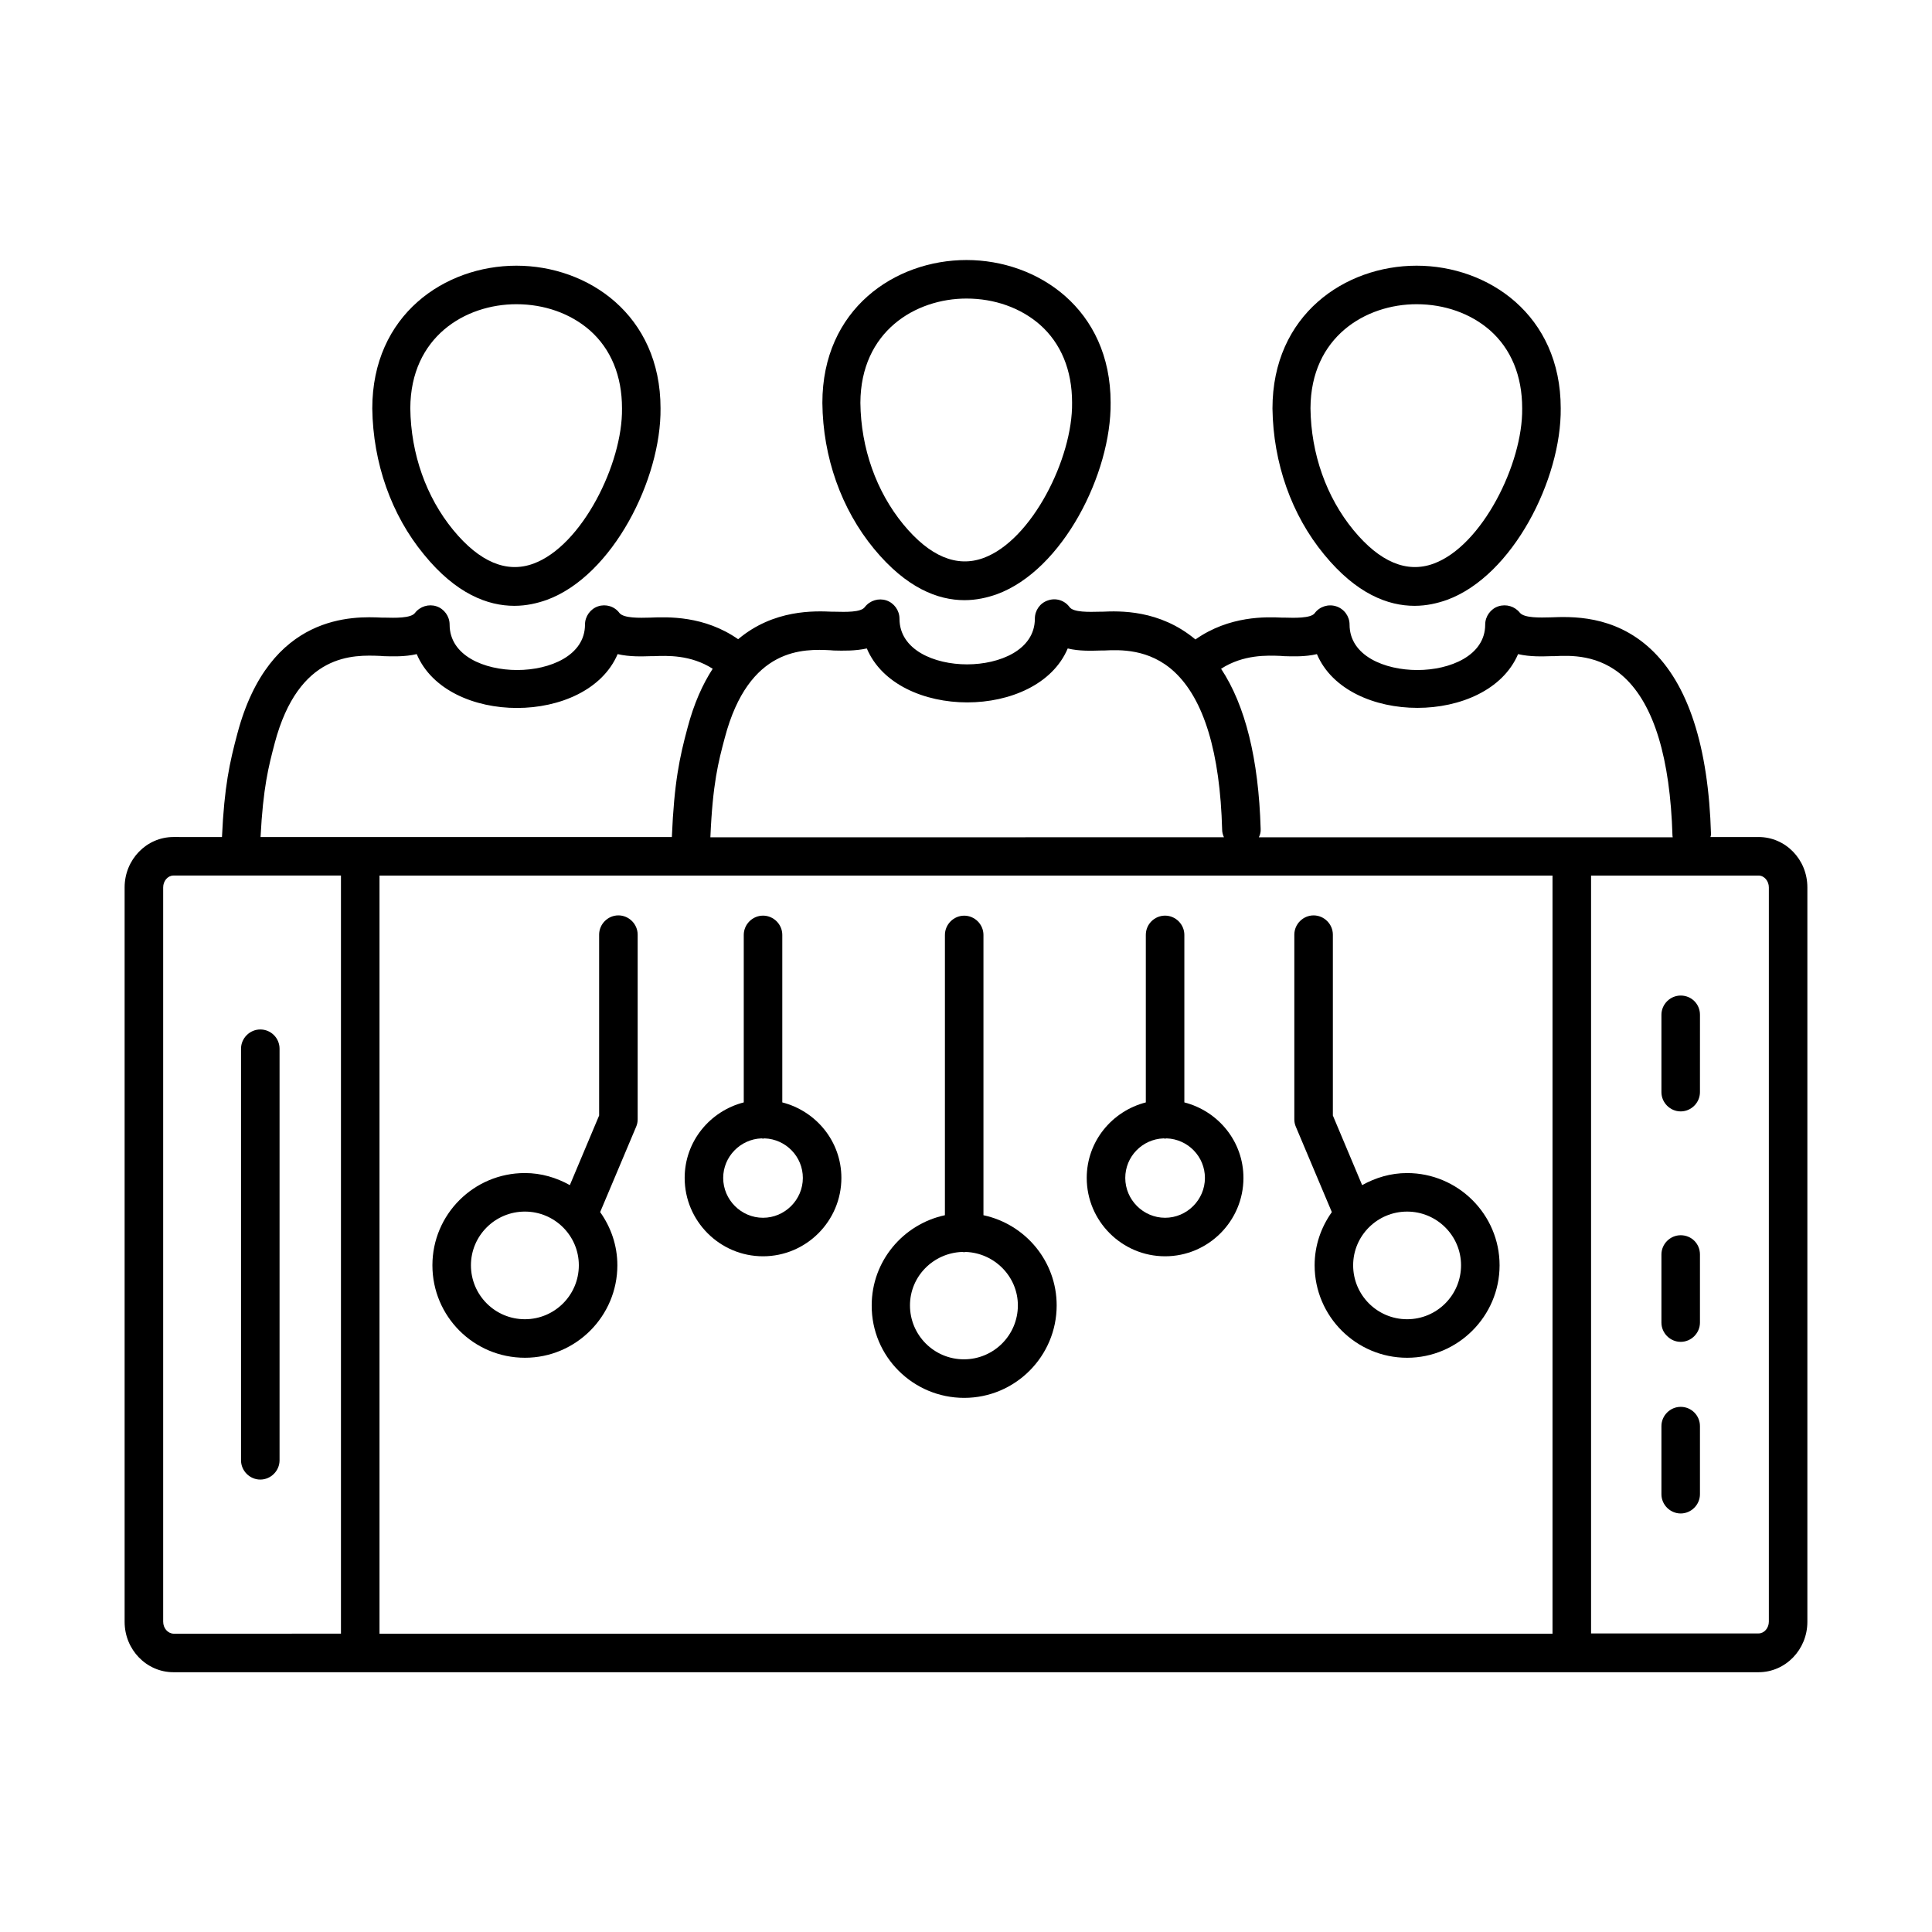
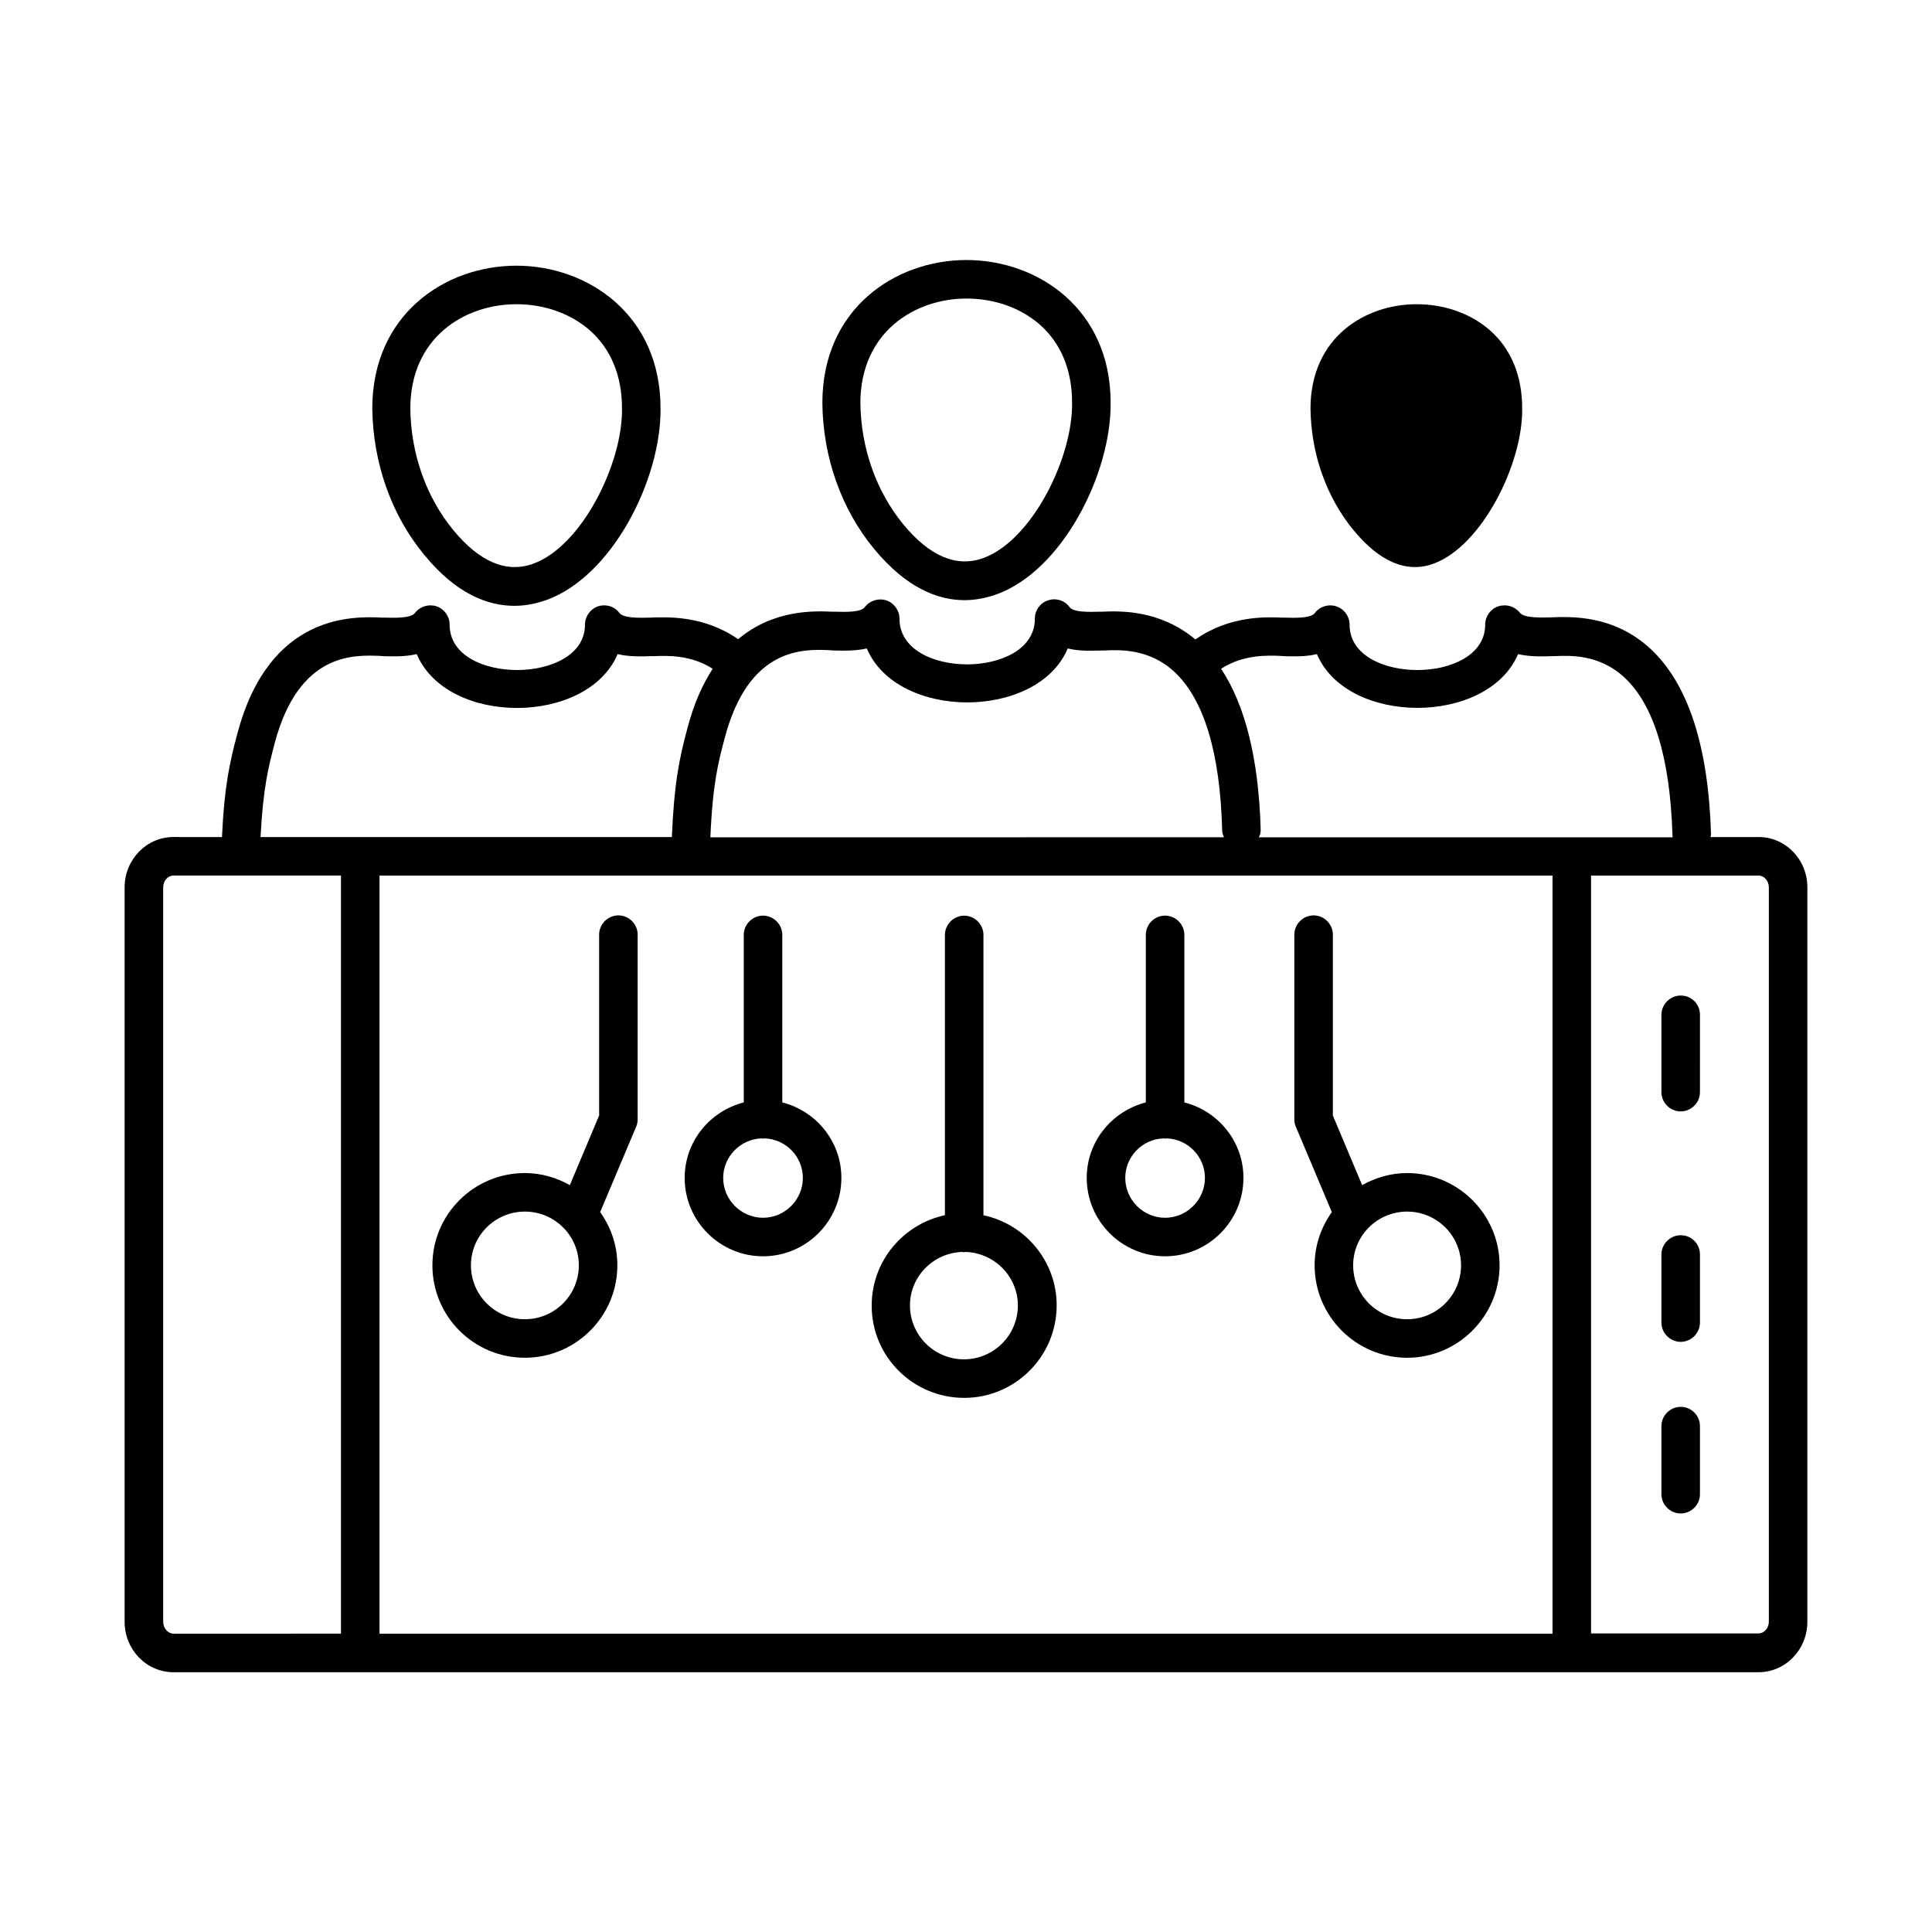
<svg xmlns="http://www.w3.org/2000/svg" fill="#000000" width="800px" height="800px" version="1.1" viewBox="144 144 512 512">
  <g>
    <path d="m610.03 365.82h-12.73c0-0.203 0.137-0.41 0.137-0.68-0.68-23.352-6.059-39.895-16-49.156-9.805-9.121-21.172-8.578-26.621-8.375-2.586 0.066-6.875 0.203-8.035-1.227-1.359-1.699-3.606-2.379-5.715-1.699-2.043 0.68-3.473 2.656-3.473 4.832 0 8.238-9.328 12.051-17.973 12.051-8.645 0-17.973-3.746-17.973-12.051 0-2.18-1.43-4.152-3.539-4.832-2.109-0.68-4.426 0.066-5.719 1.84-1.02 1.363-5.516 1.227-7.828 1.156h-0.75c-4.289-0.203-14.023-0.543-23.012 5.785-9.531-7.965-20.152-7.559-24.781-7.352h-0.613c-2.723 0.066-6.945 0.203-7.965-1.227-1.293-1.77-3.609-2.519-5.719-1.77-2.109 0.68-3.473 2.656-3.473 4.832 0 8.305-9.328 12.117-17.973 12.117-8.645 0-17.906-3.812-17.906-12.117 0-2.18-1.43-4.152-3.473-4.832-2.043-0.68-4.356 0-5.719 1.77-1.02 1.43-5.176 1.293-7.898 1.227h-0.68c-4.699-0.203-15.523-0.68-24.984 7.285-8.988-6.262-18.586-5.922-23.422-5.719-2.586 0.066-6.875 0.203-8.035-1.227-1.297-1.77-3.613-2.449-5.656-1.77-2.043 0.68-3.473 2.656-3.473 4.832 0 8.238-9.328 12.051-17.973 12.051-8.645 0-17.906-3.746-17.906-12.051 0-2.18-1.43-4.152-3.473-4.832-2.043-0.68-4.356 0-5.719 1.77-1.09 1.43-5.445 1.293-7.965 1.227h-0.75c-7.352-0.34-29.82-1.363-38.332 30.707-2.043 7.625-3.473 14.023-4.086 27.438l-12.863-0.004c-7.148 0-12.938 5.992-12.938 13.344v194.65c0 7.352 5.785 13.344 12.938 13.344h420.07c7.148 0 12.938-5.992 12.938-13.344v-194.65c0-7.418-5.789-13.344-12.938-13.344zm-126.63-47.996 0.816 0.066c2.383 0.066 5.652 0.203 8.781-0.543 8.035 18.996 45.207 18.996 53.309 0 3.199 0.75 6.469 0.613 8.852 0.543h0.75c4.152-0.203 11.914-0.543 18.586 5.652 7.828 7.285 12.117 21.379 12.73 41.938 0 0.137 0.066 0.273 0.066 0.41h-109.68c0.34-0.68 0.543-1.43 0.477-2.246-0.543-18.586-4.086-32.746-10.484-42.414 5.922-3.816 12.254-3.543 15.793-3.406zm72.031 58.211v200.91h-310.86v-200.91zm-191.31-59.711 0.816 0.066c2.519 0.066 5.719 0.137 8.781-0.543 8.035 19.062 45.207 19.062 53.242 0 3.062 0.75 6.262 0.613 8.852 0.543h0.75c4.152-0.203 11.984-0.543 18.656 5.652 7.828 7.285 12.117 21.379 12.664 41.871 0 0.68 0.203 1.363 0.477 1.973l-136.1 0.004c0.613-14.297 2.109-19.949 3.812-26.348 6.398-24.238 21.035-23.559 28.047-23.219zm-147.33 24.648c6.398-24.102 20.969-23.422 27.98-23.148l0.816 0.066c2.383 0.066 5.652 0.203 8.852-0.543 8.035 19.062 45.137 18.996 53.242 0 3.199 0.75 6.469 0.613 8.852 0.543h0.75c3.473-0.137 9.734-0.41 15.59 3.336-2.656 4.086-4.969 9.191-6.672 15.66-2.109 7.828-3.539 14.434-4.152 28.934h-109c0.684-13.141 2.113-18.652 3.746-24.848zm-29.547 232.77v-194.58c0-1.703 1.227-3.133 2.723-3.133h44.391v200.91l-44.391 0.004c-1.5-0.07-2.723-1.43-2.723-3.199zm425.52 0c0 1.703-1.227 3.133-2.723 3.133h-44.391v-200.84h44.391c1.496 0 2.723 1.43 2.723 3.133z" />
-     <path d="m212.98 416.82c-2.793 0-5.106 2.316-5.106 5.106v109.07c0 2.793 2.316 5.106 5.106 5.106 2.793 0 5.106-2.316 5.106-5.106v-109.07c0-2.793-2.246-5.106-5.106-5.106z" />
    <path d="m589.4 407.83c-2.793 0-5.106 2.316-5.106 5.106v20.492c0 2.793 2.316 5.106 5.106 5.106 2.793 0 5.106-2.316 5.106-5.106l0.004-20.492c0-2.859-2.25-5.106-5.109-5.106z" />
    <path d="m589.4 471.35c-2.793 0-5.106 2.316-5.106 5.106v18.043c0 2.793 2.316 5.106 5.106 5.106 2.793 0 5.106-2.316 5.106-5.106v-18.043c0.004-2.859-2.246-5.106-5.106-5.106z" />
    <path d="m589.4 516.83c-2.793 0-5.106 2.316-5.106 5.106v18.043c0 2.793 2.316 5.106 5.106 5.106 2.793 0 5.106-2.316 5.106-5.106v-18.043c0.004-2.789-2.246-5.106-5.106-5.106z" />
    <path d="m399.59 303.05c3.199 0 6.059-0.68 8.578-1.566 17.496-6.398 30.363-32.066 30.16-50.789 0-24.781-19.266-37.785-38.195-37.785-18.996 0-38.195 13.004-38.195 37.855 0.137 14.434 5.039 28.188 13.684 38.672 8.582 10.41 16.957 13.613 23.969 13.613zm0.543-79.93c7.422 0 14.297 2.449 19.402 6.875 5.652 4.969 8.578 12.117 8.578 20.695v0.066c0.203 14.57-10.621 36.426-23.488 41.121-7.082 2.586-14.23-0.41-21.242-8.918-7.148-8.715-11.234-20.152-11.371-32.203 0.074-18.992 14.645-27.637 28.121-27.637z" />
    <path d="m280.31 304.55c3.199 0 6.059-0.68 8.578-1.566 17.496-6.398 30.363-32.066 30.16-50.789 0-24.781-19.266-37.785-38.195-37.785-18.996 0-38.195 13.004-38.195 37.855 0.203 14.434 5.039 28.188 13.684 38.672 8.516 10.48 16.957 13.613 23.969 13.613zm0.547-79.93c7.422 0 14.297 2.449 19.402 6.875 5.652 4.969 8.578 12.117 8.578 20.695v0.066c0.203 14.57-10.621 36.426-23.488 41.121-7.082 2.586-14.23-0.41-21.242-8.918-7.148-8.715-11.234-20.152-11.371-32.27 0.07-18.922 14.57-27.57 28.121-27.57z" />
-     <path d="m518.87 304.55c3.199 0 6.059-0.68 8.578-1.566 17.496-6.398 30.363-32.066 30.16-50.789 0-24.781-19.266-37.785-38.195-37.785-18.996 0-38.195 13.004-38.195 37.855 0.203 14.434 5.039 28.188 13.684 38.672 8.582 10.48 16.957 13.613 23.969 13.613zm0.543-79.93c7.422 0 14.297 2.449 19.402 6.875 5.652 4.969 8.578 12.117 8.578 20.695v0.066c0.203 14.57-10.621 36.426-23.488 41.121-7.082 2.586-14.23-0.41-21.242-8.918-7.148-8.715-11.234-20.152-11.371-32.27 0.07-18.922 14.641-27.57 28.121-27.57z" />
+     <path d="m518.87 304.55zm0.543-79.93c7.422 0 14.297 2.449 19.402 6.875 5.652 4.969 8.578 12.117 8.578 20.695v0.066c0.203 14.57-10.621 36.426-23.488 41.121-7.082 2.586-14.23-0.41-21.242-8.918-7.148-8.715-11.234-20.152-11.371-32.27 0.07-18.922 14.641-27.57 28.121-27.57z" />
    <path d="m399.52 514.45c13.547 0 24.508-11.031 24.508-24.508 0-11.711-8.305-21.516-19.402-23.898v-74.277c0-2.793-2.316-5.106-5.106-5.106-2.793 0-5.106 2.316-5.106 5.106l-0.004 74.277c-11.098 2.383-19.402 12.188-19.402 23.898-0.066 13.547 10.961 24.508 24.512 24.508zm-0.547-38.672c0.203 0 0.34 0.066 0.477 0.066s0.34-0.066 0.477-0.066c7.625 0.273 13.82 6.535 13.82 14.16 0 7.898-6.398 14.297-14.297 14.297s-14.297-6.398-14.297-14.297c0-7.691 6.195-13.887 13.82-14.16z" />
    <path d="m283.1 503.82c13.547 0 24.508-11.031 24.508-24.508 0-5.242-1.703-10.078-4.562-14.094l9.531-22.602c0.273-0.613 0.41-1.293 0.41-1.973v-48.953c0-2.793-2.316-5.106-5.106-5.106-2.793 0-5.106 2.316-5.106 5.106v47.93l-7.762 18.449c-3.539-1.973-7.559-3.199-11.914-3.199-13.547 0-24.508 10.961-24.508 24.441-0.004 13.547 10.957 24.508 24.508 24.508zm0-38.738c7.898 0 14.297 6.398 14.297 14.23 0 7.898-6.398 14.297-14.297 14.297-7.898 0-14.297-6.398-14.297-14.297 0-7.832 6.398-14.23 14.297-14.23z" />
    <path d="m496.95 465.22c-2.859 4.016-4.562 8.852-4.562 14.094 0 13.547 11.031 24.508 24.508 24.508 13.48 0 24.508-11.031 24.508-24.508 0-13.48-11.031-24.441-24.508-24.441-4.356 0-8.375 1.227-11.914 3.199l-7.762-18.449v-47.93c0-2.793-2.316-5.106-5.106-5.106-2.793 0-5.106 2.316-5.106 5.106v48.953c0 0.68 0.137 1.363 0.41 1.973zm34.242 14.094c0 7.898-6.398 14.297-14.297 14.297-7.898 0-14.297-6.398-14.297-14.297 0-7.828 6.398-14.23 14.297-14.23 7.898 0 14.297 6.398 14.297 14.23z" />
    <path d="m346.21 476.93c11.438 0 20.766-9.328 20.766-20.766 0-9.668-6.672-17.703-15.66-20.016v-44.391c0-2.793-2.316-5.106-5.106-5.106-2.793 0-5.106 2.316-5.106 5.106v44.391c-8.988 2.316-15.66 10.348-15.66 20.016 0 11.441 9.328 20.766 20.766 20.766zm-0.41-31.246c0.137 0 0.273 0.066 0.41 0.066 0.137 0 0.273-0.066 0.41-0.066 5.652 0.203 10.145 4.832 10.145 10.484 0 5.785-4.766 10.555-10.555 10.555-5.785 0-10.555-4.766-10.555-10.555 0-5.652 4.562-10.281 10.145-10.484z" />
    <path d="m452.76 476.93c11.438 0 20.766-9.328 20.766-20.766 0-9.668-6.672-17.703-15.66-20.016v-44.391c0-2.793-2.316-5.106-5.106-5.106-2.789 0.004-5.106 2.25-5.106 5.109v44.391c-8.988 2.316-15.66 10.348-15.66 20.016 0 11.438 9.328 20.762 20.766 20.762zm-0.406-31.246c0.137 0 0.273 0.066 0.41 0.066s0.273-0.066 0.41-0.066c5.652 0.203 10.145 4.832 10.145 10.484 0 5.785-4.766 10.555-10.555 10.555-5.785 0-10.555-4.766-10.555-10.555 0-5.652 4.492-10.281 10.145-10.484z" />
  </g>
</svg>